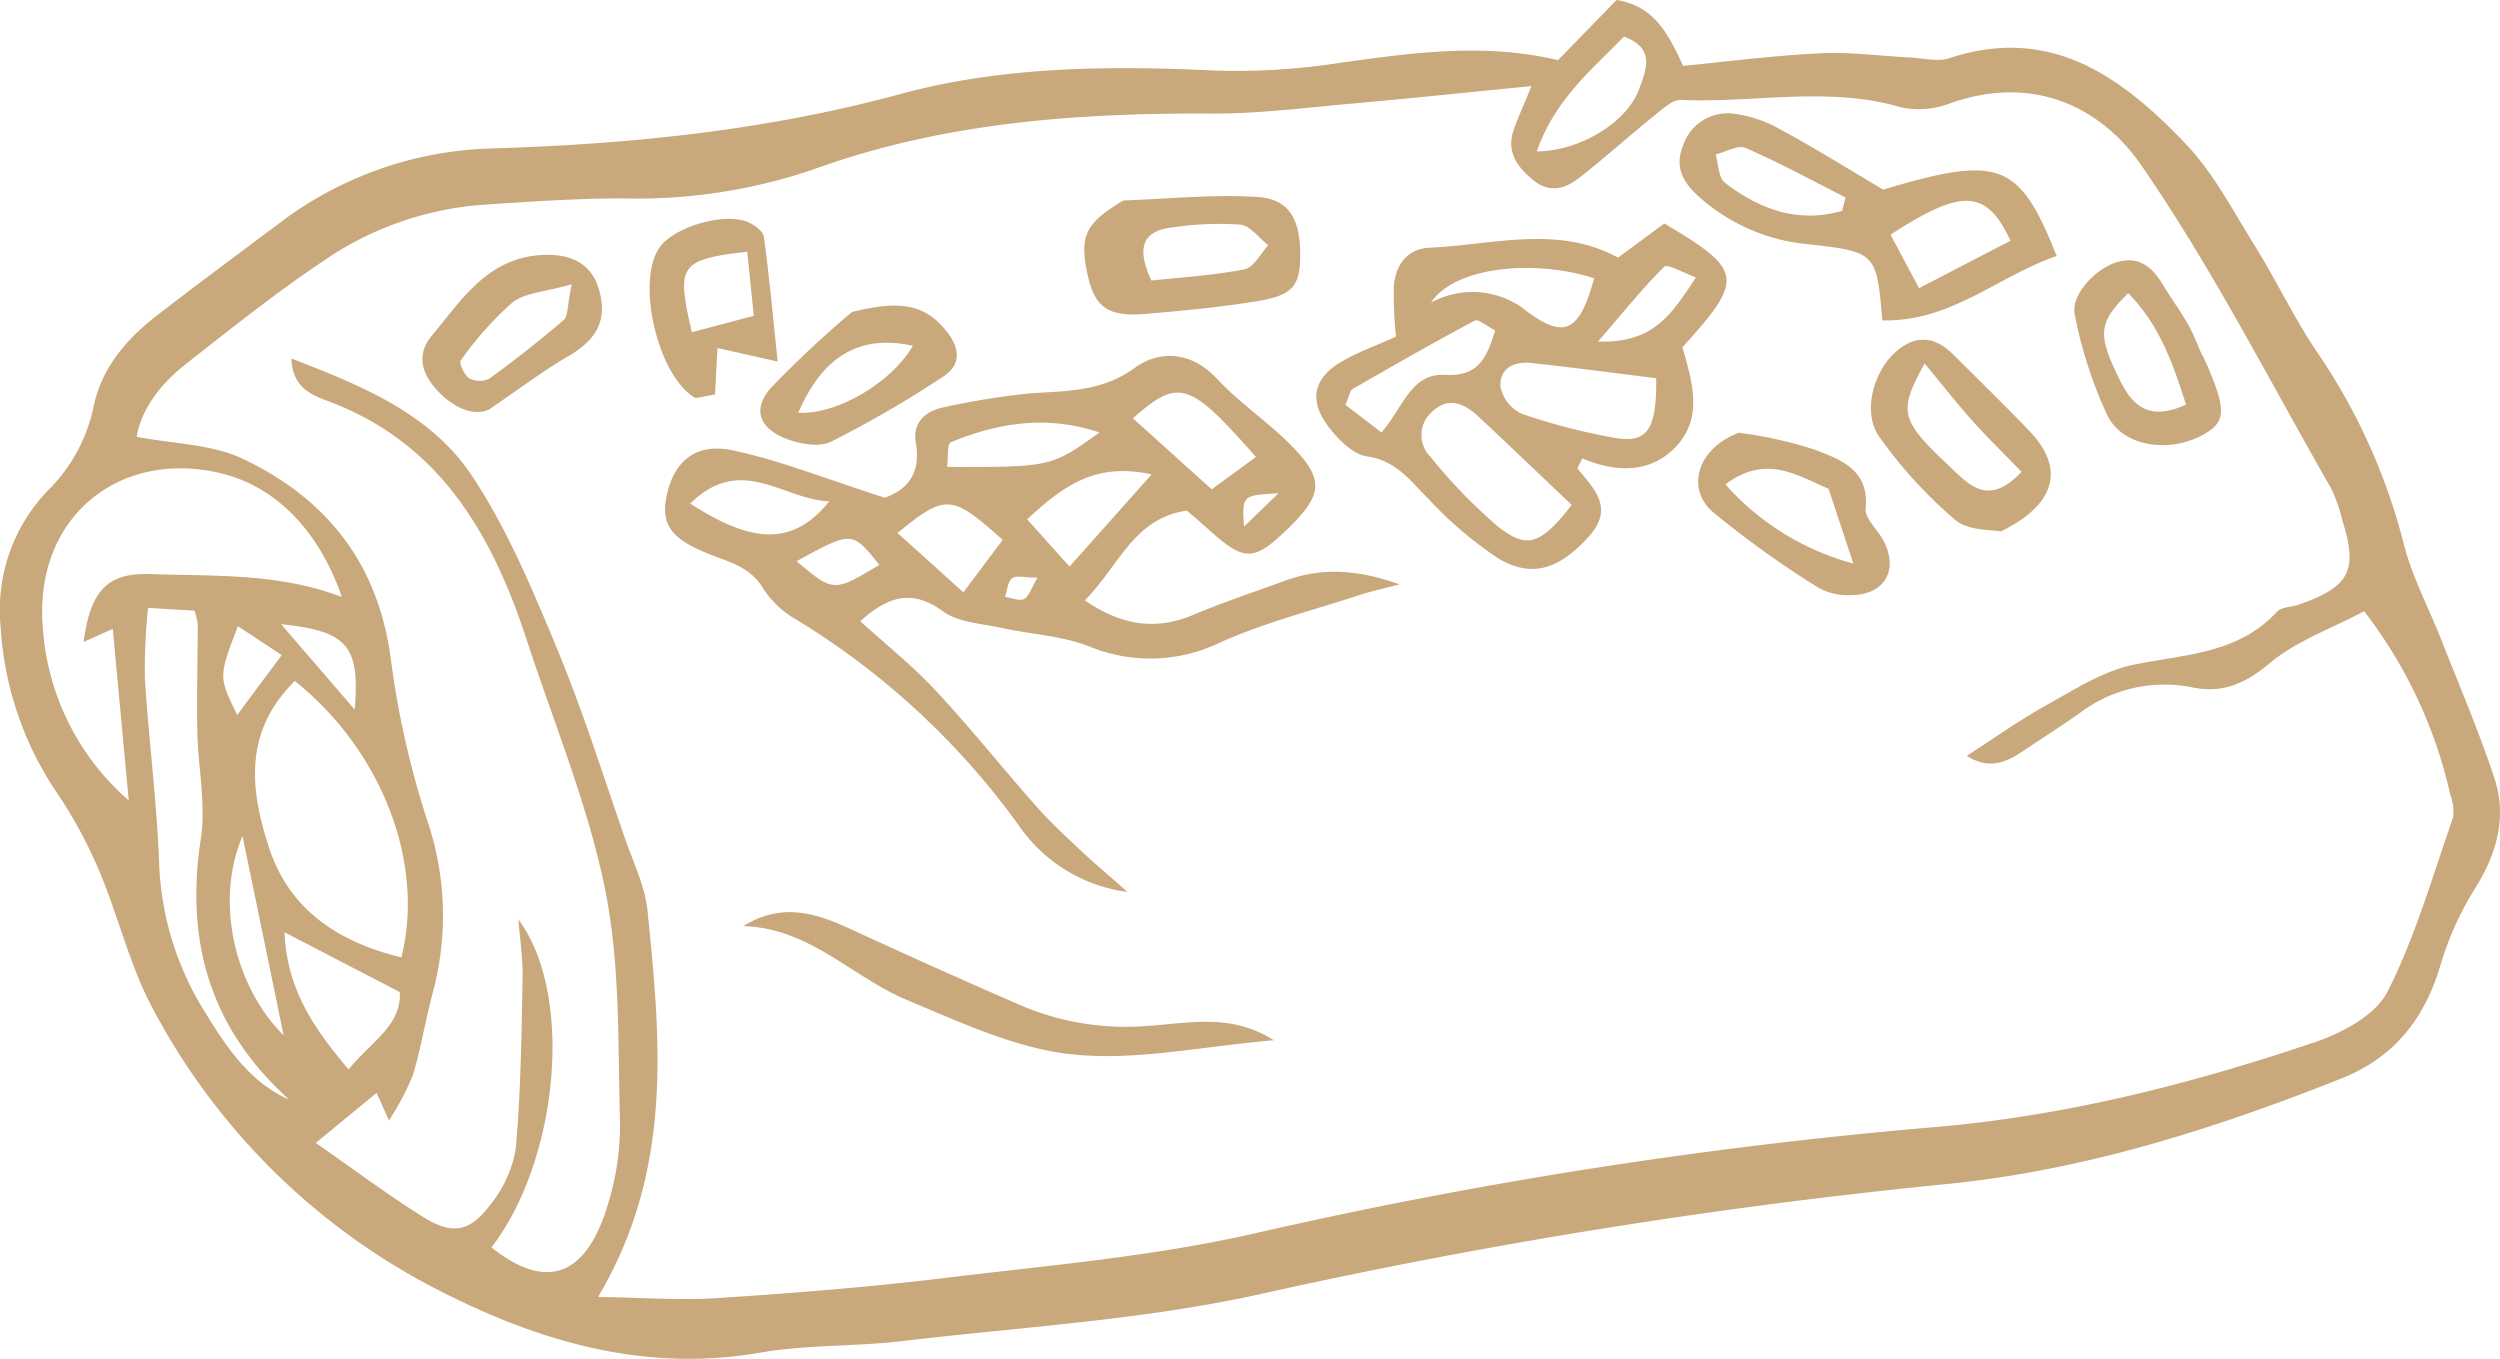
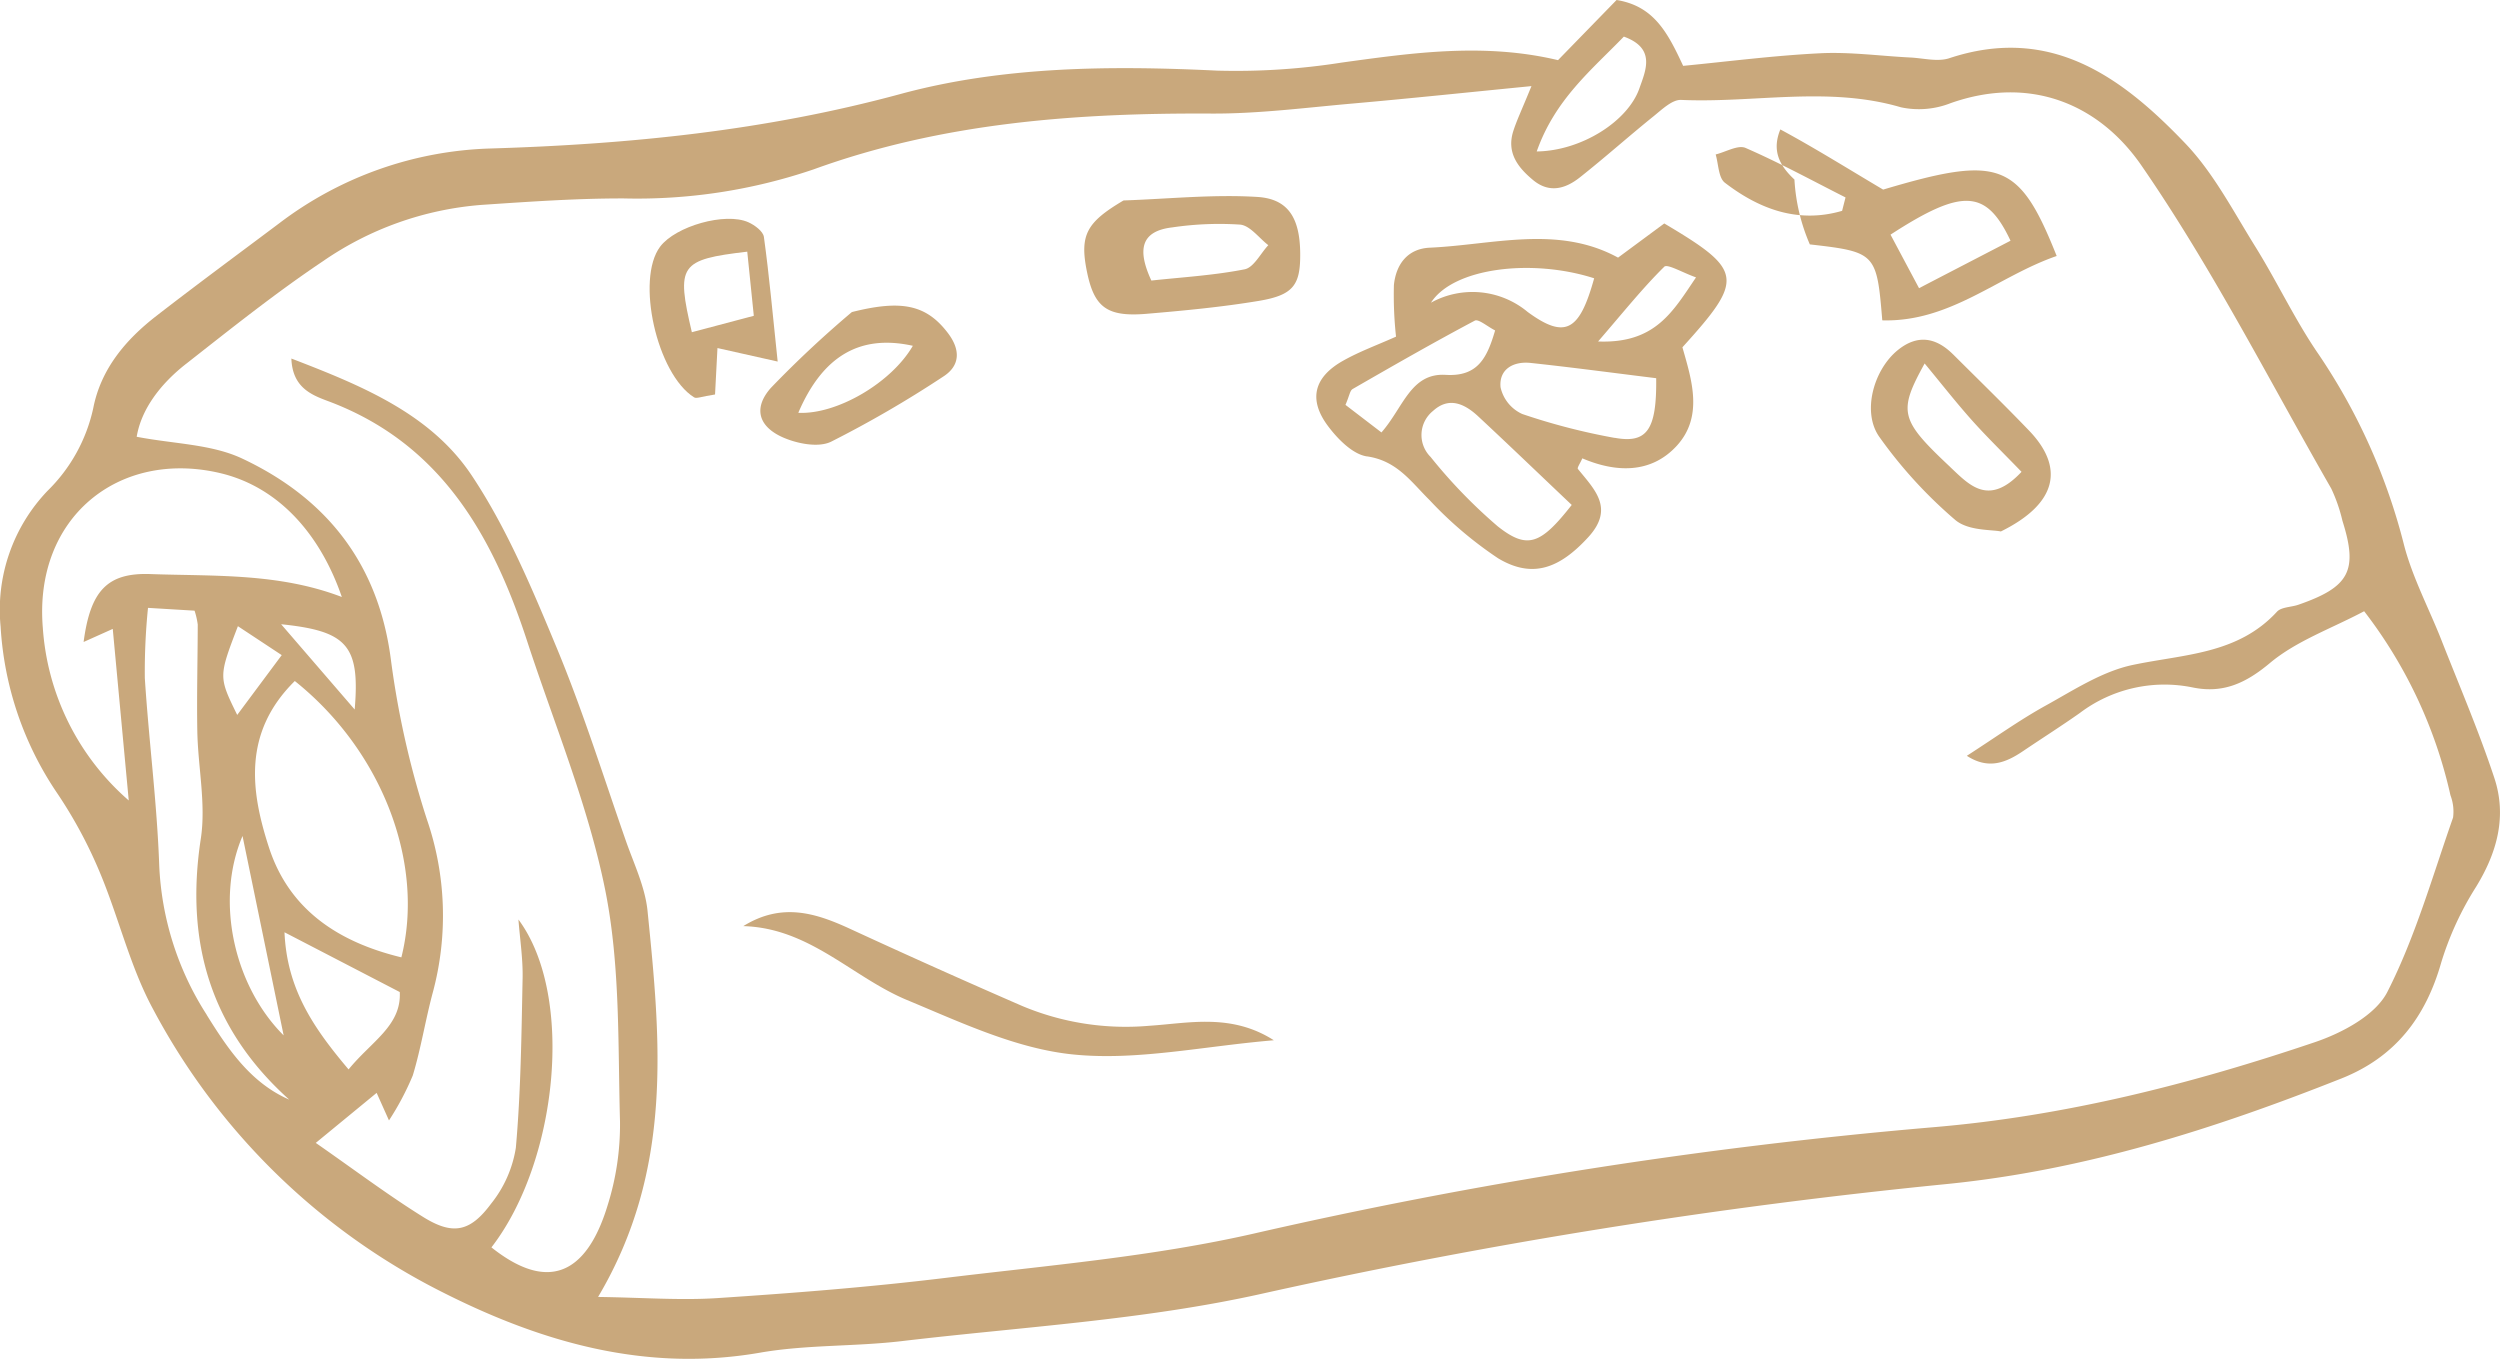
<svg xmlns="http://www.w3.org/2000/svg" id="Group_27" data-name="Group 27" width="235.889" height="128.211" viewBox="0 0 235.889 128.211">
  <defs>
    <clipPath id="clip-path">
      <rect id="Rectangle_37" data-name="Rectangle 37" width="235.889" height="128.212" fill="#c9a87c" />
    </clipPath>
  </defs>
  <g id="Group_20" data-name="Group 20" transform="translate(0 0)" clip-path="url(#clip-path)">
    <path id="Path_151" data-name="Path 151" d="M5.314,74.719a42.94,42.94,0,0,1,4.068,7.506c1.811,4.277,2.864,8.932,5.056,12.982a62.835,62.835,0,0,0,27.205,26.666c9.38,4.758,19.261,7.638,30.071,5.759,4.389-.764,8.932-.566,13.37-1.09,11.366-1.346,22.9-1.991,34.023-4.48a544.92,544.92,0,0,1,64.619-10.345c13.032-1.31,25.186-5.193,37.2-9.957,5.069-2.013,7.947-5.761,9.42-10.947a29.369,29.369,0,0,1,3.3-7.156c1.988-3.251,2.9-6.652,1.711-10.248-1.455-4.4-3.291-8.681-4.989-13-1.173-2.985-2.712-5.864-3.522-8.941a56.845,56.845,0,0,0-8.07-18.034c-2.226-3.229-3.9-6.832-5.978-10.17s-3.934-6.941-6.608-9.738c-5.983-6.261-12.7-11.2-22.259-8.034-1.1.365-2.461-.007-3.7-.067-2.819-.141-5.652-.537-8.455-.4-4.4.215-8.771.786-12.96,1.189C157.363,3.1,156.074.573,152.534,0l-5.526,5.676c-6.952-1.655-13.679-.7-20.439.233a64,64,0,0,1-11.726.755c-10.076-.486-20.23-.414-29.885,2.208-12.745,3.459-25.584,4.742-38.672,5.139a34.578,34.578,0,0,0-19.959,7.073c-3.865,2.9-7.752,5.763-11.57,8.724-2.9,2.244-5.228,5.007-5.952,8.681A15.525,15.525,0,0,1,4.49,46.309,16.247,16.247,0,0,0,.059,59.131,31.215,31.215,0,0,0,5.314,74.719M19.508,95.754a28.292,28.292,0,0,1-4.485-14.144c-.21-5.887-.981-11.751-1.357-17.633a59.678,59.678,0,0,1,.3-6.621l4.393.264a7.251,7.251,0,0,1,.3,1.31c-.007,3.361-.1,6.724-.04,10.085.065,3.388.831,6.854.327,10.141-1.489,9.745.927,17.933,8.343,24.6-3.681-1.61-5.815-4.832-7.788-8M25.381,79.97c-1.735-5.325-2.485-10.849,2.436-15.712,8.2,6.543,12.3,17.156,10.056,26.074C31.955,88.9,27.3,85.866,25.381,79.97m12.34,13.636c.168,3.173-2.685,4.66-4.83,7.3-3.285-3.885-5.819-7.555-6.046-12.94,3.9,2.02,7.181,3.724,10.875,5.638M26.765,97.695c-4.6-4.581-6.529-12.584-3.88-18.815,1.42,6.883,2.631,12.752,3.88,18.815m6.7-30.752L26.527,58.9c6.227.643,7.452,2,6.941,8.045m-6.885-5.13-4.2,5.643c-1.762-3.6-1.762-3.6.065-8.374,1.482.978,2.586,1.708,4.138,2.732M153.223,3.455c3.023,1.1,2.076,3.153,1.458,4.9-1.09,3.094-5.466,5.882-9.682,5.936,1.74-4.935,5.195-7.7,8.224-10.84M17.553,34.337c4.223-3.312,8.426-6.675,12.877-9.66a30.473,30.473,0,0,1,15.02-5.345c4.463-.3,8.934-.616,13.4-.609a51.636,51.636,0,0,0,17.933-2.747c12.132-4.4,24.747-5.327,37.53-5.26,4.438.022,8.883-.558,13.318-.947,5.3-.468,10.584-1.026,16.872-1.644-.918,2.253-1.386,3.222-1.711,4.234-.654,2.031.412,3.428,1.867,4.633,1.534,1.272,3.059.815,4.4-.246,2.373-1.874,4.628-3.894,6.982-5.79.786-.634,1.747-1.567,2.588-1.529,6.905.309,13.867-1.326,20.748.7a8.162,8.162,0,0,0,4.671-.392c7.579-2.676,14.055.134,18.023,5.9C208.74,25.3,214.1,35.877,219.969,46.1a15.245,15.245,0,0,1,1.055,3.041c1.487,4.7.672,6.247-4.165,7.922-.676.235-1.6.206-2.015.658-3.71,4.035-8.782,4-13.612,5.022-2.884.609-5.562,2.371-8.213,3.836-2.461,1.361-4.758,3.014-7.436,4.736,2.035,1.321,3.677.658,5.311-.448,1.776-1.2,3.592-2.351,5.345-3.587a13.244,13.244,0,0,1,10.669-2.412c2.837.575,4.971-.383,7.264-2.3,2.506-2.1,5.8-3.251,8.9-4.895a44.211,44.211,0,0,1,8.144,17.367,4.332,4.332,0,0,1,.246,2.1c-1.944,5.537-3.556,11.261-6.2,16.453-1.122,2.2-4.27,3.874-6.847,4.745-11.7,3.956-23.589,6.979-36.034,8.025A463.645,463.645,0,0,0,118.284,116.4c-9.55,2.174-19.422,3-29.18,4.189-7.1.862-14.245,1.422-21.384,1.892-3.515.231-7.062-.049-11.287-.107,7.114-11.984,5.9-24.229,4.666-36.43-.228-2.255-1.285-4.436-2.049-6.621C56.928,73.239,55,67.077,52.535,61.139c-2.32-5.582-4.693-11.276-8.021-16.272-3.871-5.813-10.327-8.462-17.02-11.037.1,2.669,1.8,3.4,3.415,4C41.538,41.78,46.46,50.449,49.736,60.483c2.553,7.812,5.761,15.5,7.371,23.5,1.426,7.1,1.193,14.548,1.395,21.849a25.341,25.341,0,0,1-1.18,7.935c-1.485,4.87-4.539,9.033-10.952,3.93,6.234-8.05,7.9-23.728,2.548-30.936.141,1.845.43,3.692.394,5.533-.11,5.34-.166,10.694-.638,16.007a11.22,11.22,0,0,1-2.342,5.282c-1.991,2.685-3.63,2.978-6.431,1.229-3.309-2.064-6.44-4.422-10.105-6.973l5.743-4.72c.273.611.517,1.153,1.164,2.6a26.237,26.237,0,0,0,2.246-4.241c.777-2.564,1.191-5.235,1.888-7.826a27.911,27.911,0,0,0-.56-16.35,84.5,84.5,0,0,1-3.4-15.112c-1.18-9.048-6.111-15.206-14.037-18.929-2.9-1.359-6.426-1.37-9.942-2.049.434-2.6,2.237-4.982,4.653-6.876M20.73,44.63c5.575,1.3,9.507,5.817,11.525,11.7-5.974-2.284-12.073-1.95-18.065-2.163-4.086-.146-5.665,1.6-6.3,6.408l2.75-1.234c.5,5.356.963,10.336,1.509,16.187A23.708,23.708,0,0,1,4.04,59.218C3.189,48.842,11.192,42.409,20.73,44.63" transform="translate(-0.001 0)" fill="#c9a87c" />
-     <path id="Path_152" data-name="Path 152" d="M51.687,23.217c.616,3.538-1.583,4.657-2.918,5.159-5.551-1.776-9.859-3.518-14.337-4.469-3.533-.75-5.566,1.039-6.256,4.281-.56,2.631.36,4.026,3.867,5.446,1.973.8,4.028,1.223,5.264,3.341a9.039,9.039,0,0,0,3.106,2.9,71.95,71.95,0,0,1,21.1,19.574,14.709,14.709,0,0,0,10.145,6.12c-1.917-1.7-3.24-2.806-4.5-3.99-1.42-1.341-2.857-2.676-4.147-4.136-3.182-3.6-6.18-7.367-9.454-10.88-2.167-2.326-4.682-4.33-7.109-6.538,2.546-2.273,4.8-3.119,7.8-.931,1.44,1.055,3.616,1.146,5.484,1.556,2.768.611,5.71.737,8.309,1.753A15.106,15.106,0,0,0,80.466,42c4.2-1.865,8.721-3.009,13.112-4.449.9-.3,1.836-.5,3.748-1.005-4.328-1.532-7.6-1.518-10.9-.307-2.857,1.048-5.755,2.006-8.556,3.186-3.6,1.518-6.8.974-10.239-1.361,3.2-3.2,4.595-7.761,9.635-8.473.7.6,1.375,1.173,2.031,1.767,3.406,3.081,4.277,3.07,7.564-.128,3.182-3.1,3.377-4.557.412-7.624-2.23-2.309-4.989-4.111-7.17-6.458-2.438-2.624-5.454-2.694-7.745-1.034C69.156,18.441,65.8,18.273,62.3,18.544a71.584,71.584,0,0,0-7.935,1.287c-1.8.347-3.012,1.476-2.678,3.386M30.406,28.924c4.821-4.751,8.82-.329,13.123-.213-3.292,4.06-7.011,4.189-13.123.213m10.029,5.441c5.235-2.868,5.235-2.868,7.81.347-4.321,2.586-4.321,2.586-7.81-.347M56.172,37.3l-6.211-5.6c4.552-3.715,5.1-3.665,9.922.652-1.095,1.46-2.214,2.953-3.71,4.946m5.719.634c-.466.213-1.18-.11-1.785-.2.206-.609.246-1.429.669-1.76.381-.3,1.18-.056,2.4-.049-.629,1.041-.833,1.8-1.287,2.008M82.654,31.1c-.186-2.953-.186-2.953,3.251-3.144-1.232,1.189-2.1,2.031-3.251,3.144m1.124-6.57-4.171,3.05-7.438-6.7c4.351-3.824,5.325-3.484,11.61,3.648m-9.845,1.65c-2.918,3.276-5.145,5.775-7.743,8.688-1.348-1.5-2.573-2.862-4-4.451,3.37-3.124,6.451-5.428,11.746-4.236M54.985,23.145c4.548-1.9,9.223-2.553,14.03-.927-4.55,3.267-4.55,3.267-14.368,3.253.105-.831-.027-2.174.338-2.326" transform="translate(34.725 18.589)" fill="#c9a87c" />
    <path id="Path_153" data-name="Path 153" d="M60.256,31.4c2.837.412,4.154,2.4,5.9,4.122a36.6,36.6,0,0,0,6.478,5.5c3.233,1.932,5.793.954,8.5-2,2.488-2.723.6-4.478-.981-6.437-.085-.107.208-.519.419-1,3.157,1.348,6.467,1.467,8.9-1.173,2.568-2.79,1.393-6.3.544-9.306,5.866-6.462,5.739-7.264-1.713-11.684l-4.36,3.224c-5.674-3.1-11.76-1.211-17.758-.938-2.1.094-3.193,1.567-3.392,3.524a36.361,36.361,0,0,0,.2,4.87c-1.767.793-3.448,1.4-4.989,2.27-2.761,1.549-3.309,3.665-1.42,6.18.918,1.223,2.326,2.656,3.677,2.853m12.291,6.563a48.733,48.733,0,0,1-6.3-6.518,2.915,2.915,0,0,1,.228-4.335c1.516-1.386,3-.669,4.27.513,2.974,2.77,5.9,5.587,8.822,8.354-2.949,3.755-4.187,4.239-7.024,1.986m11.075-8.312A60.259,60.259,0,0,1,74.9,27.4a3.636,3.636,0,0,1-2.044-2.517c-.166-1.706,1.207-2.476,2.839-2.3,3.856.412,7.7.929,11.845,1.44.06,4.9-.873,6.178-3.914,5.625m4.673-16.142c.3-.293,1.715.553,3,1.005-2.19,3.229-3.836,6.256-9.241,6.048,2.456-2.844,4.232-5.069,6.245-7.053M81.687,14.6C80.323,19.522,79,20.4,75.419,17.777a8.126,8.126,0,0,0-9.129-.88c2.136-3.314,9.563-4.178,15.4-2.3m-22.8,10.452c3.82-2.2,7.644-4.393,11.536-6.458.345-.181,1.171.546,1.917.925-.752,2.553-1.608,4.377-4.66,4.192-3.309-.2-3.995,3.079-6.066,5.432l-3.395-2.6c.376-.869.425-1.346.667-1.487" transform="translate(68.73 11.662)" fill="#c9a87c" />
-     <path id="Path_154" data-name="Path 154" d="M83.064,17.14c6.247.71,6.312.846,6.836,7.167,6.426.181,10.949-4.178,16.455-6.072C102.82,9.343,100.964,8.7,89.981,11.97c-3.224-1.908-6.4-3.9-9.7-5.678a11.916,11.916,0,0,0-4.53-1.5,4.421,4.421,0,0,0-4.633,2.983c-.781,1.917-.181,3.321,1.33,4.727A17.875,17.875,0,0,0,83.064,17.14M102,16.793c-2.745,1.424-5.506,2.855-8.632,4.478-.994-1.865-1.778-3.339-2.691-5.051,6.785-4.4,9.035-4.283,11.323.573M77,8.038c3.213,1.4,6.3,3.088,9.431,4.671-.105.421-.215.844-.322,1.265-4.113,1.2-7.765-.121-11.061-2.653-.611-.47-.6-1.755-.869-2.667.952-.231,2.107-.927,2.821-.616" transform="translate(87.704 5.92)" fill="#c9a87c" />
+     <path id="Path_154" data-name="Path 154" d="M83.064,17.14c6.247.71,6.312.846,6.836,7.167,6.426.181,10.949-4.178,16.455-6.072C102.82,9.343,100.964,8.7,89.981,11.97c-3.224-1.908-6.4-3.9-9.7-5.678c-.781,1.917-.181,3.321,1.33,4.727A17.875,17.875,0,0,0,83.064,17.14M102,16.793c-2.745,1.424-5.506,2.855-8.632,4.478-.994-1.865-1.778-3.339-2.691-5.051,6.785-4.4,9.035-4.283,11.323.573M77,8.038c3.213,1.4,6.3,3.088,9.431,4.671-.105.421-.215.844-.322,1.265-4.113,1.2-7.765-.121-11.061-2.653-.611-.47-.6-1.755-.869-2.667.952-.231,2.107-.927,2.821-.616" transform="translate(87.704 5.92)" fill="#c9a87c" />
    <path id="Path_155" data-name="Path 155" d="M69.656,49.157a25.26,25.26,0,0,1-12.029-1.87q-8.094-3.52-16.11-7.219c-3.276-1.52-6.507-2.6-10.195-.311,6.263.172,10.291,4.828,15.45,6.973,5.085,2.116,10.322,4.6,15.674,5.137,6.014.609,12.226-.775,18.934-1.341-4.019-2.566-8.012-1.612-11.724-1.368" transform="translate(38.812 47.628)" fill="#c9a87c" />
    <path id="Path_156" data-name="Path 156" d="M51.573,19.369c3.529-.3,7.069-.634,10.56-1.214,3.309-.549,3.97-1.5,3.932-4.552-.043-3.218-1.09-5.076-4.039-5.26-4.187-.26-8.417.188-12.631.331-3.475,2.056-4.158,3.24-3.457,6.695.685,3.388,1.885,4.315,5.636,4M54,11.215a30.214,30.214,0,0,1,6.4-.262c.938.092,1.773,1.261,2.656,1.941-.739.79-1.373,2.107-2.235,2.277-2.929.578-5.938.748-8.8,1.061C50.7,13.371,50.976,11.568,54,11.215" transform="translate(56.616 10.24)" fill="#c9a87c" />
    <path id="Path_157" data-name="Path 157" d="M86.6,15.708c-1.621-1.614-3.361-1.921-5.226-.41-2.275,1.845-3.41,5.855-1.731,8.2A43.268,43.268,0,0,0,86.8,31.325c1.231,1.043,3.466.9,4.3,1.084,5.369-2.647,5.985-6.057,2.667-9.512-2.342-2.441-4.769-4.8-7.165-7.19m-.258,10.64c-4.765-4.476-4.962-5.208-2.436-9.789,1.561,1.885,2.929,3.634,4.4,5.289,1.4,1.574,2.922,3.052,4.742,4.935-3.1,3.312-4.924,1.245-6.711-.434" transform="translate(97.692 17.738)" fill="#c9a87c" />
-     <path id="Path_158" data-name="Path 158" d="M87.36,25.364c.358-3.717-2.483-4.628-4.821-5.54a39.5,39.5,0,0,0-7.145-1.588c-4,1.514-4.937,5.287-2.494,7.436a91.426,91.426,0,0,0,9.957,7.156,5.773,5.773,0,0,0,3.081.73c3.162-.013,4.539-2.266,3.157-5.051-.54-1.088-1.829-2.163-1.735-3.144M74.134,23.107c3.856-2.9,6.816-.813,9.731.416.761,2.3,1.449,4.375,2.335,7.051a24.627,24.627,0,0,1-12.067-7.467" transform="translate(88.672 22.597)" fill="#c9a87c" />
-     <path id="Path_159" data-name="Path 159" d="M24.074,25.338c3.054-2.071,5.154-3.688,7.434-5,2.8-1.61,3.8-3.518,2.927-6.408-.692-2.286-2.519-3.354-5.443-3.173-5.078.316-7.521,4.268-10.32,7.629-1.485,1.785-.931,3.616.614,5.237,1.655,1.738,3.513,2.311,4.789,1.713M21.42,20.7a31.448,31.448,0,0,1,4.859-5.452c1.184-.938,3.063-1,5.607-1.731-.437,2.109-.345,3.023-.743,3.363q-3.4,2.905-7.015,5.535a2.1,2.1,0,0,1-1.914-.034c-.464-.3-.981-1.442-.793-1.682" transform="translate(22.057 13.307)" fill="#c9a87c" />
-     <path id="Path_160" data-name="Path 160" d="M90.56,25.65c1.509,2.969,5.889,3.524,9.055,1.749,2.094-1.173,2.152-2.306.334-6.511-.141-.327-.291-.652-.437-.976l-.038.016c-.437-.974-.8-1.988-1.33-2.915-.7-1.238-1.556-2.389-2.291-3.612-.985-1.646-2.17-2.853-4.313-2.288-2.047.54-4.5,3.112-4.084,4.975a40.675,40.675,0,0,0,3.1,9.563M92.5,14.079c2.859,2.871,4.183,6.469,5.45,10.506-3.634,1.652-5.132-.011-6.355-2.541-1.982-4.1-1.935-5.179.9-7.965" transform="translate(108.311 13.594)" fill="#c9a87c" />
    <path id="Path_161" data-name="Path 161" d="M34.22,25.333c1.335.58,3.307.961,4.489.39a105.247,105.247,0,0,0,10.578-6.142c1.635-1.041,1.639-2.55.45-4.115-2.058-2.709-4.424-3.144-9.059-1.979a100.391,100.391,0,0,0-7.649,7.161c-1.686,1.912-1.164,3.663,1.191,4.686M46.43,16.67c-2.02,3.491-7.176,6.507-10.808,6.323,2.3-5.367,5.819-7.427,10.808-6.323" transform="translate(39.702 15.958)" fill="#c9a87c" />
    <path id="Path_162" data-name="Path 162" d="M31.581,26.071c.224.139.672-.078,1.968-.275.058-1.108.141-2.7.228-4.38,2.091.468,3.249.728,5.681,1.274-.475-4.5-.8-8.141-1.3-11.762-.074-.526-.867-1.113-1.458-1.379-2.181-.981-6.885.372-8.332,2.3-2.313,3.081-.316,12.02,3.213,14.225m5.007-13.75c.208,2.038.416,4.068.618,6.048l-5.846,1.549c-1.487-6.346-1.167-6.847,5.228-7.6" transform="translate(33.92 11.425)" fill="#c9a87c" />
  </g>
</svg>